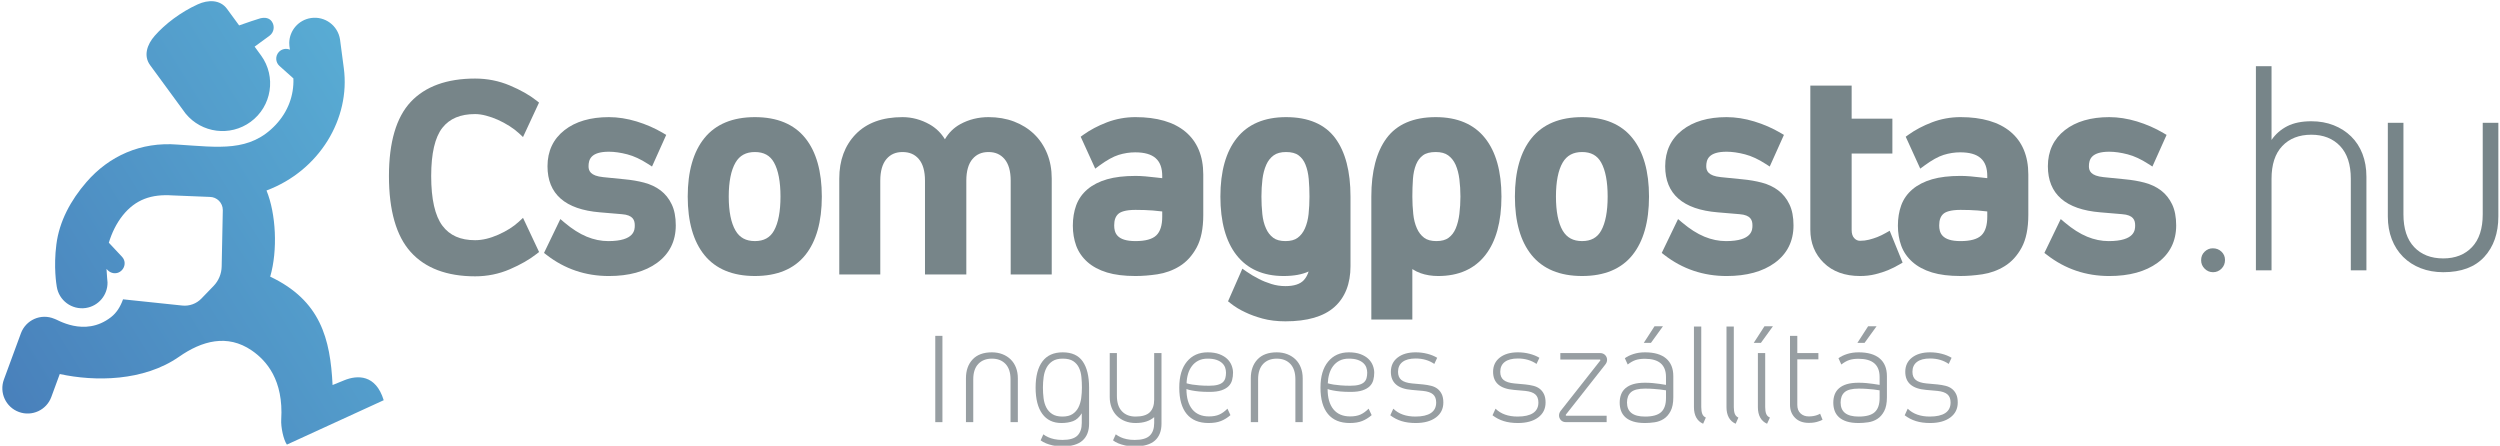
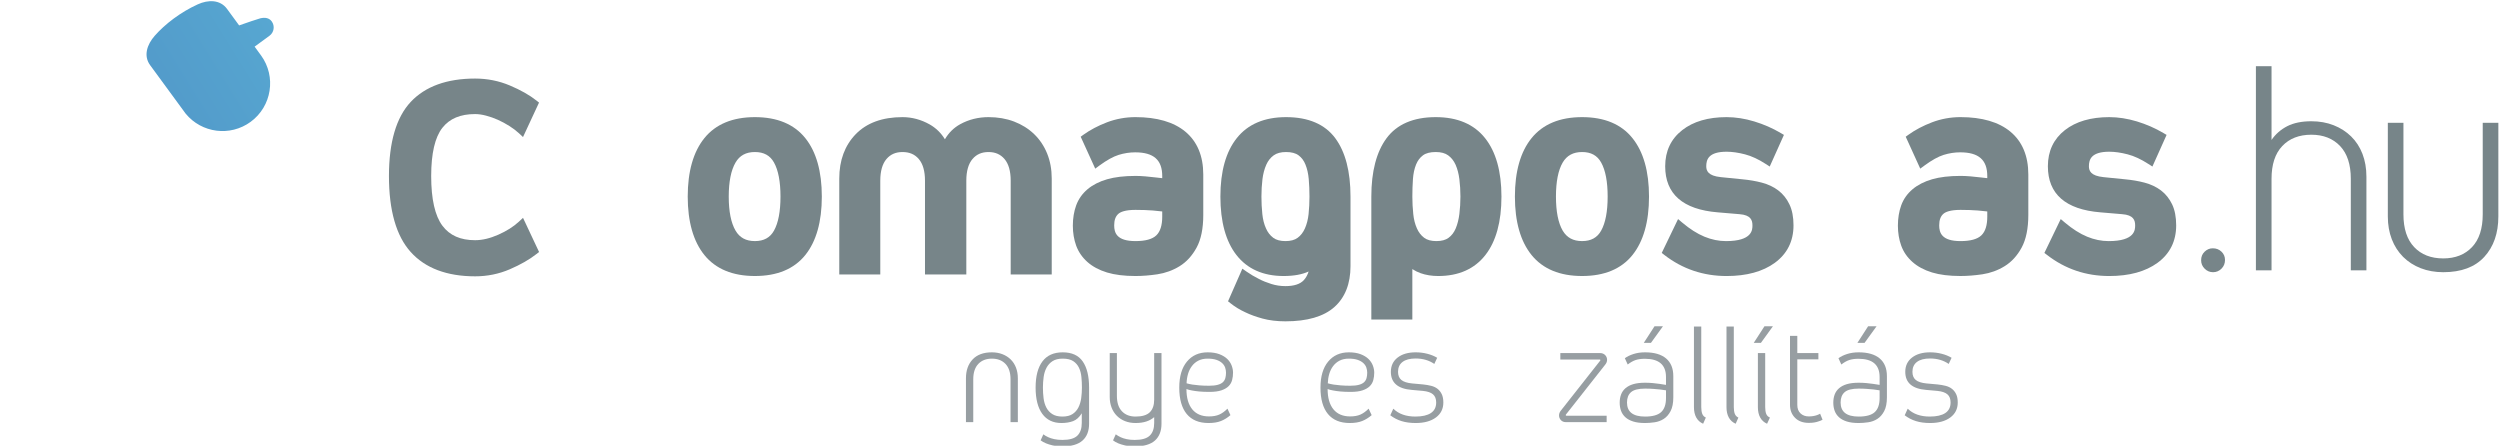
<svg xmlns="http://www.w3.org/2000/svg" version="1.1" id="Vrstva_1" x="0px" y="0px" width="365.67px" height="65.199px" viewBox="0 0 365.67 65.199" enable-background="new 0 0 365.67 65.199" xml:space="preserve">
  <g>
    <linearGradient id="SVGID_1_" gradientUnits="userSpaceOnUse" x1="-30.676" y1="374.622" x2="17.397" y2="352.963" gradientTransform="matrix(2.181 -0.289 0.289 2.181 -60.972 -784.299)">
      <stop offset="0" style="stop-color:#477BB8" />
      <stop offset="1" style="stop-color:#61C3E1" />
    </linearGradient>
    <path fill="url(#SVGID_1_)" d="M39.743,3.127c-0.357-0.487-0.932-0.618-1.669-0.449c-0.211,0.049-2.273,0.736-3.098,1.038   l-1.767-2.413c-1-1.368-2.747-1.371-4.289-0.665c-2.489,1.133-4.773,2.867-6.297,4.604c-1.115,1.273-1.667,2.92-0.665,4.288   c2.625,3.59,5.033,6.887,5.2,7.094c2.331,2.838,6.499,3.394,9.5,1.199c3.1-2.267,3.781-6.615,1.524-9.719l0,0L38.17,8.09   l-0.003-0.002c0,0,0-0.002-0.002-0.002l-0.922-1.264l2.171-1.588C40.086,4.741,40.233,3.799,39.743,3.127z" />
    <linearGradient id="SVGID_2_" gradientUnits="userSpaceOnUse" x1="-25.53" y1="386.041" x2="22.538" y2="364.384" gradientTransform="matrix(2.181 -0.289 0.289 2.181 -60.972 -784.299)">
      <stop offset="0" style="stop-color:#477BB8" />
      <stop offset="1" style="stop-color:#61C3E1" />
    </linearGradient>
-     <path fill="url(#SVGID_2_)" d="M29.448,43.681c-0.721,0.745-1.751,1.118-2.784,1.011l-8.667-0.911   c-0.39,1.08-0.934,1.97-1.767,2.615c-3.911,3.033-8.052,0.205-8.276,0.234c-1.993-0.837-4.184,0.186-4.896,2.124l-2.487,6.762   c-0.703,1.917,0.275,4.039,2.192,4.741c1.918,0.706,4.041-0.276,4.743-2.188l1.236-3.362c5.139,1.12,12.266,1.087,17.454-2.529   c3.328-2.325,7.053-3.366,10.622-0.921c2.15,1.475,4.674,4.311,4.317,10.119c-0.066,1.059,0.322,2.954,0.83,3.654l14.16-6.492   c-1.164-3.804-3.868-3.69-5.76-2.92l-1.719,0.698c-0.333-6.781-1.758-12.355-9.123-15.851c1.124-3.87,0.849-9.206-0.54-12.602   c7.782-2.917,12.281-10.556,11.308-17.883c-0.249-1.89-0.519-3.965-0.556-4.212c-0.311-2.038-2.213-3.437-4.254-3.13   c-1.826,0.276-3.14,1.833-3.173,3.618C42.302,6.612,42.34,6.8,42.404,7.265c-0.552-0.237-1.215-0.109-1.635,0.36   c-0.527,0.591-0.479,1.496,0.112,2.023l2.034,1.82c0.092,2.499-0.798,4.864-2.563,6.759c-3.804,4.073-8.357,3.3-14.366,2.921   c-5.407-0.435-10.035,1.673-13.336,5.48c-2.306,2.658-3.968,5.731-4.401,9.103c-0.434,3.335,0.009,5.905,0.053,6.188   c0.311,2.028,2.201,3.437,4.253,3.13c1.865-0.284,3.197-1.901,3.173-3.734c0,0-0.102-1.067-0.149-1.984   c0.191,0.205,0.385,0.443,0.795,0.57c1.397,0.425,2.469-1.282,1.466-2.351l-1.92-2.048c0.41-1.377,1.081-2.801,2.036-3.997   c1.887-2.351,4.207-3.122,7.252-2.924l5.459,0.221c1.065,0,1.927,0.866,1.924,1.93l-0.167,8.259   c-0.021,1.055-0.445,2.071-1.179,2.832L29.448,43.681z" />
  </g>
  <g>
    <g>
      <path fill="#778589" d="M75.89,32.429c-0.782,0.725-1.796,1.367-3.012,1.904c-1.201,0.53-2.337,0.8-3.385,0.8    c-2.144,0-3.709-0.69-4.777-2.11c-1.092-1.452-1.648-3.898-1.648-7.272c0-3.306,0.553-5.681,1.639-7.058    c1.067-1.351,2.635-2.007,4.786-2.007c0.481,0,1.019,0.075,1.593,0.227c0.592,0.156,1.179,0.362,1.743,0.614    c0.569,0.256,1.13,0.561,1.67,0.9c0.53,0.336,0.997,0.689,1.392,1.052l0.608,0.568l2.343-5.041l-0.375-0.297    c-1.021-0.806-2.336-1.548-3.9-2.208c-1.591-0.672-3.297-1.01-5.073-1.01c-4.122,0-7.292,1.147-9.417,3.414    c-2.116,2.257-3.187,5.904-3.187,10.847c0,5.03,1.068,8.764,3.18,11.106c2.125,2.364,5.294,3.56,9.425,3.56    c1.779,0,3.486-0.346,5.078-1.034c1.563-0.675,2.876-1.424,3.896-2.229l0.377-0.3l-2.347-4.99L75.89,32.429z" />
-       <path fill="#778589" d="M96.614,27.845c-0.671-0.509-1.48-0.889-2.406-1.134c-0.876-0.231-1.836-0.394-2.845-0.487l-3.135-0.314    c-1.898-0.188-2.144-0.95-2.144-1.592c0-0.988,0.34-2.126,2.977-2.126c0.813,0,1.718,0.131,2.691,0.383    c0.961,0.251,1.978,0.723,3.026,1.403l0.591,0.382l2.078-4.629l-0.466-0.275c-1.198-0.709-2.502-1.277-3.869-1.693    c-1.38-0.419-2.743-0.631-4.051-0.631c-2.692,0-4.875,0.638-6.485,1.899c-1.655,1.292-2.494,3.073-2.494,5.287    c0,4.059,2.584,6.322,7.677,6.739l3.186,0.269c1.675,0.123,1.902,0.897,1.902,1.638c0,0.629,0,2.301-3.873,2.301    c-1.051,0-2.111-0.217-3.152-0.646c-1.054-0.435-2.153-1.133-3.265-2.074l-0.595-0.504l-2.388,4.952l0.384,0.298    c2.635,2.047,5.695,3.082,9.103,3.082c2.923,0,5.297-0.649,7.052-1.929c1.813-1.324,2.733-3.17,2.733-5.48    c0-1.221-0.2-2.261-0.599-3.083C97.854,29.048,97.3,28.365,96.614,27.845z" />
      <path fill="#778589" d="M110.419,17.132c-3.25,0-5.738,1.031-7.387,3.068c-1.617,1.996-2.44,4.874-2.44,8.553    c0,3.679,0.823,6.555,2.44,8.553c1.649,2.034,4.137,3.065,7.387,3.065c3.255,0,5.734-1.032,7.371-3.068    c1.603-1.997,2.416-4.874,2.416-8.55c0-3.678-0.813-6.555-2.416-8.55C116.152,18.163,113.674,17.132,110.419,17.132z     M107.586,23.774c0.602-1.034,1.532-1.537,2.833-1.537c1.301,0,2.213,0.499,2.789,1.528c0.632,1.126,0.953,2.806,0.953,4.987    c0,2.184-0.321,3.86-0.953,4.988c-0.576,1.027-1.487,1.523-2.789,1.523c-1.301,0-2.231-0.498-2.833-1.533    c-0.659-1.126-0.995-2.799-0.995-4.978C106.592,26.575,106.928,24.899,107.586,23.774z" />
      <path fill="#778589" d="M151.253,19.609c-0.817-0.785-1.804-1.403-2.937-1.834c-1.124-0.427-2.378-0.643-3.73-0.643    c-1.498,0-2.892,0.35-4.144,1.038c-0.931,0.513-1.677,1.25-2.232,2.201c-0.564-0.926-1.315-1.653-2.237-2.176    c-1.251-0.704-2.587-1.063-3.969-1.063c-2.934,0-5.232,0.84-6.837,2.491c-1.598,1.646-2.409,3.83-2.409,6.488v14.036h5.999V26.425    c0-1.396,0.308-2.464,0.909-3.168c0.588-0.686,1.352-1.019,2.339-1.019c1.018,0,1.796,0.333,2.382,1.019    c0.604,0.706,0.909,1.774,0.909,3.169v13.722h6.046V26.425c0-1.396,0.305-2.464,0.906-3.168c0.587-0.686,1.353-1.019,2.339-1.019    c0.988,0,1.752,0.333,2.338,1.019c0.603,0.706,0.907,1.773,0.907,3.169v13.722h6.002V26.111c0-1.326-0.224-2.554-0.671-3.655    C152.714,21.352,152.072,20.393,151.253,19.609z" />
      <path fill="#778589" d="M173.386,19.263c-1.703-1.415-4.159-2.131-7.307-2.131c-1.438,0-2.836,0.256-4.155,0.755    c-1.295,0.495-2.457,1.107-3.451,1.82l-0.403,0.292l2.128,4.669l0.599-0.445c1.078-0.79,2.026-1.317,2.82-1.565    c0.804-0.25,1.62-0.375,2.42-0.375c2.699,0,3.96,1.103,3.96,3.468v0.31l-0.931-0.104c-0.483-0.06-0.994-0.112-1.523-0.159    c-0.54-0.047-1.029-0.067-1.463-0.067c-1.631,0-3.027,0.166-4.154,0.492c-1.15,0.335-2.114,0.829-2.863,1.464    c-0.766,0.649-1.32,1.442-1.655,2.358c-0.321,0.884-0.485,1.878-0.485,2.962c0,1.05,0.164,2.032,0.484,2.915    c0.333,0.912,0.885,1.719,1.644,2.395c0.749,0.666,1.714,1.185,2.868,1.538c1.128,0.343,2.529,0.517,4.161,0.517    c1.008,0,2.086-0.084,3.201-0.25c1.166-0.177,2.261-0.573,3.252-1.182c1.01-0.62,1.85-1.542,2.497-2.734    c0.645-1.186,0.971-2.793,0.971-4.768v-5.91C176,22.816,175.117,20.707,173.386,19.263z M166.079,30.699    c0.933,0,1.791,0.031,2.55,0.089c0.521,0.04,0.977,0.087,1.368,0.141v0.777c0,1.256-0.292,2.17-0.864,2.719    c-0.583,0.56-1.608,0.839-3.054,0.839c-2.756,0-3.109-1.23-3.109-2.301c0-0.781,0.203-1.332,0.62-1.693    C163.889,31.01,164.564,30.699,166.079,30.699z" />
      <path fill="#778589" d="M188.11,17.132c-3.165,0-5.591,1.032-7.21,3.073c-1.589,1.994-2.395,4.87-2.395,8.548    c0,3.675,0.791,6.548,2.341,8.541c1.591,2.044,3.916,3.078,6.905,3.078c1.483,0,2.71-0.224,3.66-0.663    c-0.156,0.497-0.388,0.921-0.7,1.264c-0.535,0.582-1.44,0.876-2.689,0.876c-0.712,0-1.405-0.104-2.058-0.309    c-0.677-0.212-1.296-0.459-1.838-0.748c-0.627-0.312-1.233-0.672-1.805-1.071l-0.603-0.423l-2.096,4.772l0.364,0.289    c0.633,0.508,1.369,0.954,2.18,1.326c0.712,0.346,1.558,0.651,2.512,0.912c0.98,0.266,2.104,0.402,3.344,0.402    c3.184,0,5.581-0.698,7.141-2.077c1.576-1.397,2.372-3.418,2.372-6.005V28.753c0-3.667-0.747-6.537-2.224-8.533    C193.797,18.172,191.371,17.132,188.11,17.132z M184.657,26.208c0.099-0.788,0.286-1.497,0.559-2.113    c0.257-0.579,0.61-1.025,1.08-1.37c0.443-0.324,1.055-0.488,1.814-0.488c0.788,0,1.404,0.163,1.832,0.483    c0.451,0.34,0.781,0.783,1.007,1.355c0.249,0.611,0.407,1.322,0.479,2.109c0.071,0.835,0.107,1.698,0.107,2.568    c0,0.869-0.044,1.729-0.129,2.558c-0.083,0.777-0.265,1.487-0.534,2.097c-0.26,0.582-0.604,1.033-1.064,1.374    c-0.428,0.321-1.027,0.482-1.786,0.482c-0.756,0-1.356-0.161-1.784-0.482c-0.458-0.341-0.81-0.794-1.063-1.374    c-0.279-0.606-0.454-1.313-0.536-2.097c-0.089-0.833-0.13-1.691-0.13-2.558C184.509,27.875,184.557,27.019,184.657,26.208z" />
      <path fill="#778589" d="M210.009,17.132c-3.264,0-5.688,1.041-7.203,3.088c-1.476,1.995-2.224,4.865-2.224,8.533v17.979h5.998    v-7.374c0.391,0.253,0.795,0.455,1.212,0.601c0.778,0.274,1.642,0.413,2.574,0.413c2.988,0,5.314-1.034,6.904-3.077    c1.556-1.992,2.345-4.867,2.345-8.542c0-3.676-0.808-6.553-2.396-8.548C215.599,18.164,213.17,17.132,210.009,17.132z     M206.669,26.174c0.057-0.782,0.205-1.488,0.452-2.099c0.23-0.572,0.559-1.015,1.013-1.355c0.427-0.32,1.058-0.483,1.875-0.483    c0.759,0,1.371,0.164,1.814,0.488c0.467,0.345,0.821,0.791,1.082,1.37c0.27,0.614,0.456,1.324,0.554,2.113    c0.103,0.826,0.154,1.683,0.154,2.545c0,0.861-0.052,1.717-0.154,2.546c-0.098,0.789-0.278,1.506-0.536,2.118    c-0.246,0.579-0.586,1.028-1.041,1.365c-0.427,0.321-1.026,0.482-1.784,0.482c-0.763,0-1.358-0.161-1.787-0.482    c-0.455-0.335-0.809-0.801-1.063-1.374c-0.272-0.606-0.455-1.313-0.533-2.097c-0.088-0.829-0.134-1.688-0.134-2.558    C206.58,27.869,206.613,27.004,206.669,26.174z" />
      <path fill="#778589" d="M231.413,17.132c-3.258,0-5.739,1.031-7.39,3.068c-1.622,1.996-2.441,4.874-2.441,8.553    c0,3.679,0.819,6.555,2.441,8.553c1.65,2.034,4.132,3.065,7.39,3.065c3.254,0,5.731-1.032,7.362-3.066    c1.606-1.998,2.423-4.875,2.423-8.552c0-3.679-0.816-6.555-2.423-8.55C237.145,18.163,234.665,17.132,231.413,17.132z     M228.571,23.774c0.61-1.034,1.538-1.537,2.842-1.537c1.295,0,2.209,0.499,2.782,1.528c0.633,1.127,0.953,2.806,0.953,4.987    c0,2.183-0.32,3.858-0.953,4.988c-0.573,1.027-1.487,1.523-2.782,1.523c-1.304,0-2.231-0.498-2.842-1.533    c-0.654-1.125-0.985-2.798-0.985-4.978C227.586,26.574,227.917,24.898,228.571,23.774z" />
      <path fill="#778589" d="M260.097,27.845c-0.672-0.509-1.48-0.889-2.407-1.134c-0.875-0.231-1.837-0.394-2.843-0.487l-3.133-0.314    c-1.901-0.188-2.144-0.95-2.144-1.592c0-0.988,0.339-2.126,2.975-2.126c0.812,0,1.719,0.131,2.691,0.383    c0.96,0.251,1.981,0.723,3.027,1.403l0.59,0.382l2.078-4.629l-0.468-0.275c-1.197-0.709-2.501-1.277-3.871-1.693    c-1.376-0.419-2.741-0.631-4.048-0.631c-2.695,0-4.875,0.638-6.483,1.897c-1.656,1.293-2.498,3.073-2.498,5.289    c0,4.059,2.587,6.322,7.678,6.739l3.188,0.269c1.671,0.123,1.897,0.897,1.897,1.638c0,0.629,0,2.301-3.869,2.301    c-1.051,0-2.113-0.217-3.153-0.646c-1.056-0.435-2.152-1.133-3.263-2.074l-0.595-0.504l-2.387,4.952l0.382,0.298    c2.638,2.047,5.698,3.082,9.104,3.082c2.921,0,5.298-0.649,7.05-1.929c1.814-1.324,2.736-3.17,2.736-5.48    c0-1.22-0.199-2.259-0.601-3.083C261.337,29.048,260.781,28.365,260.097,27.845z" />
-       <path fill="#778589" d="M275.802,34.091c-0.39,0.223-0.801,0.421-1.221,0.588c-0.365,0.144-0.77,0.269-1.206,0.382    c-0.412,0.105-0.851,0.159-1.306,0.159c-0.34,0-0.608-0.122-0.855-0.387c-0.252-0.272-0.377-0.664-0.377-1.2V22.461h5.958v-5.107    h-5.958v-4.836h-6.044v21.072c0,1.949,0.661,3.587,1.974,4.863c1.303,1.273,3.088,1.919,5.303,1.919    c0.79,0,1.547-0.088,2.251-0.264c0.681-0.17,1.296-0.368,1.837-0.591c0.593-0.247,1.156-0.533,1.684-0.843l0.449-0.264    l-1.892-4.66L275.802,34.091z" />
      <path fill="#778589" d="M294.06,19.262c-1.702-1.414-4.16-2.131-7.302-2.131c-1.44,0-2.837,0.256-4.154,0.755    c-1.301,0.495-2.465,1.107-3.455,1.82l-0.404,0.292l2.126,4.668l0.607-0.445c1.072-0.79,2.022-1.317,2.816-1.565    c0.805-0.25,1.617-0.375,2.417-0.375c2.705,0,3.963,1.103,3.963,3.468v0.31l-0.929-0.104c-0.49-0.06-0.995-0.112-1.523-0.159    c-0.547-0.047-1.03-0.067-1.464-0.067c-1.636,0-3.034,0.166-4.154,0.492c-1.154,0.336-2.117,0.83-2.863,1.464    c-0.767,0.648-1.325,1.442-1.657,2.359c-0.32,0.886-0.482,1.88-0.482,2.961c0,1.045,0.162,2.029,0.482,2.915    c0.33,0.914,0.881,1.719,1.646,2.395c0.748,0.666,1.712,1.185,2.867,1.538c1.126,0.343,2.524,0.517,4.162,0.517    c1.003,0,2.08-0.084,3.201-0.25c1.166-0.177,2.258-0.573,3.247-1.182c1.013-0.62,1.856-1.541,2.5-2.734    c0.642-1.189,0.972-2.795,0.972-4.768v-5.91C296.678,22.816,295.797,20.707,294.06,19.262z M286.758,30.699    c0.929,0,1.79,0.031,2.55,0.089c0.522,0.04,0.977,0.087,1.366,0.141v0.777c0,1.257-0.289,2.17-0.866,2.72    c-0.581,0.559-1.607,0.838-3.05,0.838c-2.758,0-3.115-1.23-3.115-2.301c0-0.78,0.202-1.332,0.619-1.693    C284.565,31.01,285.238,30.699,286.758,30.699z" />
      <path fill="#778589" d="M317.708,29.879c-0.399-0.831-0.951-1.515-1.635-2.034c-0.676-0.509-1.481-0.889-2.407-1.134    c-0.877-0.231-1.838-0.394-2.847-0.487l-3.133-0.314c-1.901-0.188-2.145-0.95-2.145-1.592c0-0.988,0.34-2.126,2.976-2.126    c0.814,0,1.721,0.131,2.692,0.383c0.963,0.251,1.977,0.723,3.025,1.403l0.595,0.382l2.074-4.629l-0.466-0.275    c-1.197-0.709-2.502-1.277-3.866-1.693c-1.382-0.419-2.745-0.631-4.055-0.631c-2.691,0-4.872,0.638-6.484,1.897    c-1.653,1.293-2.493,3.073-2.493,5.289c0,4.059,2.583,6.322,7.676,6.739l3.186,0.269c1.675,0.123,1.902,0.897,1.902,1.638    c0,0.629,0,2.301-3.871,2.301c-1.054,0-2.113-0.217-3.153-0.646c-1.054-0.435-2.153-1.133-3.265-2.074l-0.596-0.504l-2.39,4.952    l0.39,0.298c2.635,2.047,5.689,3.082,9.099,3.082c2.927,0,5.296-0.649,7.055-1.929c1.813-1.324,2.732-3.17,2.732-5.48    C318.305,31.742,318.105,30.703,317.708,29.879z" />
    </g>
    <path fill="#778589" d="M323.698,39.814c-0.476,0-0.887-0.173-1.229-0.517c-0.347-0.342-0.515-0.753-0.515-1.231   c0-0.509,0.168-0.924,0.515-1.255c0.343-0.328,0.739-0.492,1.188-0.492c0.507,0,0.932,0.164,1.276,0.492   c0.343,0.331,0.515,0.732,0.515,1.21c0,0.51-0.172,0.935-0.515,1.276C324.588,39.641,324.177,39.814,323.698,39.814z" />
    <path fill="#778589" d="M338.071,17.736c1.194,0,2.287,0.195,3.269,0.583c0.988,0.39,1.838,0.935,2.553,1.634   c0.718,0.702,1.27,1.552,1.659,2.552c0.387,1.002,0.579,2.114,0.579,3.338v13.701h-2.282V26.156c0-2.091-0.523-3.689-1.565-4.792   c-1.048-1.104-2.45-1.659-4.212-1.659c-1.788,0-3.209,0.555-4.252,1.659c-1.046,1.103-1.567,2.7-1.567,4.792v13.387h-2.286V9.678   h2.286v10.792c0.594-0.867,1.367-1.538,2.304-2.016C335.496,17.977,336.669,17.736,338.071,17.736z" />
    <path fill="#778589" d="M357.369,39.814c-1.192,0-2.291-0.196-3.29-0.582c-1.001-0.388-1.856-0.943-2.577-1.657   c-0.716-0.72-1.27-1.576-1.657-2.577c-0.385-1-0.582-2.112-0.582-3.336V17.962h2.283V31.35c0,2.09,0.522,3.688,1.569,4.791   c1.044,1.103,2.461,1.657,4.254,1.657c1.763,0,3.165-0.555,4.212-1.657c1.042-1.104,1.563-2.701,1.563-4.791V17.962h2.285v13.699   c0,2.448-0.688,4.421-2.057,5.914C362,39.069,359.995,39.814,357.369,39.814z" />
  </g>
  <g>
-     <path fill="#979EA2" d="M137.848,61.748h-1.048V49.124h1.048V61.748z" />
+     <path fill="#979EA2" d="M137.848,61.748h-1.048h1.048V61.748z" />
    <path fill="#979EA2" d="M145.082,51.535c0.559,0,1.073,0.092,1.542,0.272c0.468,0.182,0.87,0.438,1.206,0.766   c0.335,0.329,0.594,0.727,0.776,1.195c0.182,0.469,0.272,0.989,0.272,1.563v6.417h-1.069v-6.27c0-0.979-0.245-1.727-0.733-2.245   c-0.49-0.517-1.154-0.776-1.993-0.776c-0.838,0-1.502,0.26-1.992,0.776c-0.49,0.519-0.734,1.267-0.734,2.245v6.27h-1.069v-6.417   c0-1.146,0.325-2.066,0.975-2.758C142.912,51.882,143.852,51.535,145.082,51.535z" />
    <path fill="#979EA2" d="M158.23,60.448c-0.364,0.587-0.791,0.972-1.279,1.152c-0.49,0.182-1.056,0.273-1.699,0.273   c-1.216,0-2.149-0.446-2.8-1.342c-0.65-0.896-0.975-2.175-0.975-3.839c0-1.663,0.332-2.938,0.997-3.826   c0.663-0.888,1.653-1.332,2.966-1.332c1.343,0,2.321,0.448,2.937,1.343s0.922,2.167,0.922,3.815v5.286   c0,1.062-0.318,1.88-0.954,2.453c-0.637,0.572-1.619,0.859-2.947,0.859c-0.531,0-0.996-0.046-1.395-0.136   c-0.397-0.092-0.73-0.193-0.996-0.304c-0.307-0.127-0.573-0.273-0.796-0.441l0.398-0.881c0.196,0.153,0.434,0.294,0.713,0.42   c0.237,0.112,0.531,0.206,0.881,0.282c0.349,0.077,0.747,0.116,1.194,0.116c1.035,0,1.765-0.21,2.192-0.63   c0.426-0.419,0.64-1.033,0.64-1.845V60.448z M155.398,60.93c0.616,0,1.108-0.122,1.479-0.366c0.37-0.244,0.656-0.565,0.859-0.965   c0.203-0.398,0.339-0.85,0.409-1.353c0.07-0.503,0.105-1.02,0.105-1.553c0-0.517-0.024-1.029-0.073-1.54   c-0.049-0.511-0.167-0.965-0.357-1.363c-0.188-0.398-0.468-0.72-0.838-0.965s-0.885-0.368-1.542-0.368   c-0.615,0-1.11,0.123-1.488,0.368s-0.671,0.566-0.881,0.965c-0.21,0.398-0.35,0.853-0.42,1.363   c-0.069,0.511-0.104,1.023-0.104,1.54c0,0.533,0.031,1.05,0.094,1.553c0.063,0.503,0.195,0.954,0.398,1.353   c0.203,0.399,0.494,0.721,0.871,0.965S154.783,60.93,155.398,60.93z" />
    <path fill="#979EA2" d="M169.889,51.641V61.98c0,1.062-0.318,1.88-0.954,2.453c-0.637,0.572-1.625,0.859-2.967,0.859   c-0.532,0-0.996-0.046-1.395-0.136c-0.399-0.092-0.73-0.193-0.996-0.304c-0.308-0.127-0.567-0.273-0.776-0.441l0.398-0.881   c0.21,0.153,0.448,0.294,0.714,0.42c0.237,0.112,0.527,0.206,0.87,0.282c0.342,0.077,0.737,0.116,1.185,0.116   c1.035,0,1.768-0.21,2.202-0.63c0.433-0.419,0.65-1.033,0.65-1.845v-0.86c-0.322,0.281-0.707,0.493-1.154,0.64   c-0.448,0.147-0.972,0.221-1.573,0.221c-0.56,0-1.07-0.092-1.531-0.273c-0.461-0.181-0.859-0.439-1.195-0.775   c-0.336-0.335-0.595-0.737-0.776-1.206c-0.183-0.468-0.273-0.988-0.273-1.563v-6.416h1.049v6.271c0,0.979,0.244,1.726,0.733,2.242   c0.49,0.519,1.154,0.776,1.993,0.776c0.964,0,1.66-0.208,2.086-0.629c0.426-0.419,0.64-1.034,0.64-1.845v-6.815H169.889z" />
    <path fill="#979EA2" d="M179.975,60.722c-0.433,0.376-0.894,0.663-1.384,0.858c-0.489,0.196-1.098,0.294-1.824,0.294   c-1.398,0-2.46-0.44-3.188-1.32c-0.727-0.882-1.09-2.167-1.09-3.86c0-1.635,0.375-2.903,1.123-3.805   c0.747-0.902,1.757-1.354,3.03-1.354c0.671,0,1.244,0.092,1.719,0.272c0.476,0.182,0.86,0.417,1.154,0.702   c0.293,0.287,0.507,0.609,0.64,0.966c0.133,0.355,0.199,0.702,0.199,1.038c0,0.377-0.045,0.736-0.136,1.08   c-0.091,0.342-0.262,0.64-0.513,0.892c-0.251,0.251-0.602,0.454-1.049,0.607c-0.447,0.154-1.035,0.23-1.761,0.23   c-0.587,0-1.09-0.021-1.509-0.063c-0.419-0.042-0.77-0.091-1.048-0.147c-0.322-0.055-0.588-0.125-0.798-0.209   c0,1.285,0.284,2.275,0.85,2.967c0.566,0.692,1.381,1.038,2.444,1.038c0.587,0,1.082-0.087,1.488-0.262s0.812-0.465,1.217-0.87   L179.975,60.722z M176.641,52.457c-0.531,0-0.986,0.099-1.363,0.295c-0.377,0.195-0.691,0.461-0.943,0.797   c-0.252,0.335-0.441,0.721-0.567,1.153c-0.125,0.434-0.196,0.888-0.209,1.363c0.238,0.07,0.524,0.133,0.86,0.188   c0.279,0.042,0.622,0.081,1.027,0.115c0.405,0.035,0.874,0.053,1.405,0.053c0.517,0,0.94-0.046,1.269-0.137s0.58-0.22,0.755-0.387   c0.174-0.168,0.293-0.371,0.357-0.609c0.062-0.237,0.094-0.496,0.094-0.775c0-0.252-0.042-0.5-0.125-0.745   c-0.085-0.244-0.231-0.465-0.441-0.659c-0.209-0.196-0.486-0.354-0.828-0.473C177.588,52.518,177.158,52.457,176.641,52.457z" />
-     <path fill="#979EA2" d="M186.747,51.535c0.561,0,1.074,0.092,1.542,0.272c0.468,0.182,0.87,0.438,1.206,0.766   c0.336,0.329,0.595,0.727,0.775,1.195c0.182,0.469,0.273,0.989,0.273,1.563v6.417h-1.07v-6.27c0-0.979-0.244-1.727-0.733-2.245   c-0.49-0.517-1.153-0.776-1.993-0.776c-0.838,0-1.502,0.26-1.991,0.776c-0.489,0.519-0.734,1.267-0.734,2.245v6.27h-1.069v-6.417   c0-1.146,0.325-2.066,0.974-2.758C184.578,51.882,185.518,51.535,186.747,51.535z" />
    <path fill="#979EA2" d="M200.63,60.722c-0.433,0.376-0.894,0.663-1.384,0.858c-0.489,0.196-1.098,0.294-1.824,0.294   c-1.398,0-2.46-0.44-3.188-1.32c-0.727-0.882-1.091-2.167-1.091-3.86c0-1.635,0.375-2.903,1.123-3.805   c0.746-0.902,1.757-1.354,3.029-1.354c0.671,0,1.244,0.092,1.72,0.272c0.476,0.182,0.859,0.417,1.153,0.702   c0.294,0.287,0.507,0.609,0.64,0.966c0.133,0.355,0.199,0.702,0.199,1.038c0,0.377-0.045,0.736-0.137,1.08   c-0.091,0.342-0.262,0.64-0.513,0.892c-0.252,0.251-0.602,0.454-1.05,0.607c-0.447,0.154-1.034,0.23-1.761,0.23   c-0.587,0-1.091-0.021-1.51-0.063c-0.419-0.042-0.77-0.091-1.049-0.147c-0.321-0.055-0.588-0.125-0.797-0.209   c0,1.285,0.283,2.275,0.849,2.967c0.567,0.692,1.381,1.038,2.444,1.038c0.587,0,1.082-0.087,1.488-0.262   c0.405-0.175,0.812-0.465,1.217-0.87L200.63,60.722z M197.296,52.457c-0.531,0-0.985,0.099-1.363,0.295   c-0.377,0.195-0.691,0.461-0.943,0.797c-0.251,0.335-0.44,0.721-0.566,1.153c-0.125,0.434-0.195,0.888-0.209,1.363   c0.237,0.07,0.524,0.133,0.859,0.188c0.279,0.042,0.621,0.081,1.027,0.115c0.405,0.035,0.874,0.053,1.405,0.053   c0.517,0,0.94-0.046,1.269-0.137c0.329-0.091,0.58-0.22,0.755-0.387c0.175-0.168,0.294-0.371,0.356-0.609   c0.063-0.237,0.095-0.496,0.095-0.775c0-0.252-0.042-0.5-0.126-0.745c-0.084-0.244-0.23-0.465-0.44-0.659   c-0.21-0.196-0.485-0.354-0.828-0.473S197.813,52.457,197.296,52.457z" />
    <path fill="#979EA2" d="M209.333,56.433c0.362,0.091,0.674,0.237,0.933,0.44s0.465,0.464,0.619,0.786   c0.153,0.322,0.23,0.728,0.23,1.216c0,0.923-0.363,1.653-1.091,2.191c-0.727,0.538-1.713,0.808-2.957,0.808   c-0.783,0-1.475-0.094-2.075-0.283c-0.602-0.188-1.146-0.472-1.637-0.849l0.441-0.965c0.783,0.769,1.858,1.152,3.229,1.152   c0.993,0,1.748-0.171,2.266-0.513c0.517-0.344,0.776-0.856,0.776-1.542c0-0.531-0.154-0.929-0.463-1.195   c-0.307-0.266-0.796-0.433-1.467-0.503l-1.657-0.147c-2.027-0.168-3.041-1.048-3.041-2.642c0-0.881,0.329-1.576,0.986-2.086   c0.657-0.512,1.538-0.767,2.642-0.767c0.588,0,1.153,0.07,1.699,0.211c0.545,0.139,1.027,0.335,1.447,0.587l-0.42,0.9   c-0.77-0.53-1.677-0.796-2.727-0.796c-0.839,0-1.479,0.168-1.918,0.504c-0.441,0.335-0.661,0.817-0.661,1.446   c0,0.531,0.165,0.929,0.493,1.195s0.85,0.434,1.563,0.503l1.614,0.147C208.578,56.275,208.969,56.341,209.333,56.433z" />
-     <path fill="#979EA2" d="M224.284,56.433c0.363,0.091,0.674,0.237,0.934,0.44c0.258,0.203,0.464,0.464,0.618,0.786   s0.231,0.728,0.231,1.216c0,0.923-0.364,1.653-1.092,2.191c-0.727,0.538-1.712,0.808-2.957,0.808c-0.782,0-1.474-0.094-2.075-0.283   c-0.602-0.188-1.146-0.472-1.636-0.849l0.44-0.965c0.783,0.769,1.858,1.152,3.229,1.152c0.993,0,1.748-0.171,2.266-0.513   c0.517-0.344,0.776-0.856,0.776-1.542c0-0.531-0.154-0.929-0.462-1.195c-0.308-0.266-0.797-0.433-1.468-0.503l-1.657-0.147   c-2.027-0.168-3.04-1.048-3.04-2.642c0-0.881,0.328-1.576,0.985-2.086c0.657-0.512,1.538-0.767,2.642-0.767   c0.589,0,1.154,0.07,1.699,0.211c0.545,0.139,1.027,0.335,1.447,0.587l-0.42,0.9c-0.769-0.53-1.677-0.796-2.727-0.796   c-0.838,0-1.478,0.168-1.918,0.504c-0.44,0.335-0.661,0.817-0.661,1.446c0,0.531,0.165,0.929,0.493,1.195s0.85,0.434,1.563,0.503   l1.615,0.147C223.529,56.275,223.921,56.341,224.284,56.433z" />
    <path fill="#979EA2" d="M229.044,60.638c-0.028,0.027-0.035,0.063-0.021,0.104c0.014,0.041,0.042,0.063,0.084,0.063h5.894v0.943   h-5.936c-0.321,0-0.573-0.098-0.755-0.294c-0.182-0.194-0.272-0.426-0.272-0.692c0-0.251,0.091-0.489,0.272-0.712l5.746-7.298   c0.027-0.028,0.034-0.063,0.021-0.105c-0.014-0.041-0.042-0.063-0.084-0.063h-5.767v-0.943h5.788c0.321,0,0.576,0.098,0.766,0.293   c0.188,0.196,0.283,0.427,0.283,0.692c0,0.252-0.091,0.489-0.273,0.713L229.044,60.638z" />
    <path fill="#979EA2" d="M240.62,61.874c-0.685,0-1.263-0.073-1.73-0.221c-0.468-0.146-0.85-0.353-1.143-0.618   c-0.294-0.266-0.507-0.58-0.64-0.944c-0.133-0.362-0.199-0.761-0.199-1.195c0-0.433,0.066-0.828,0.199-1.184   c0.133-0.357,0.346-0.665,0.64-0.923c0.293-0.259,0.675-0.458,1.143-0.599c0.468-0.139,1.046-0.209,1.73-0.209   c0.392,0,0.771,0.018,1.143,0.052c0.37,0.035,0.695,0.073,0.975,0.116c0.336,0.056,0.651,0.104,0.944,0.146v-1.153   c0-1.775-1.027-2.664-3.082-2.664c-0.546,0-1.004,0.063-1.374,0.189c-0.371,0.126-0.751,0.343-1.144,0.649l-0.419-0.922   c0.321-0.238,0.737-0.441,1.248-0.609c0.51-0.167,1.079-0.251,1.709-0.251c1.343,0,2.366,0.298,3.072,0.892   c0.705,0.595,1.06,1.457,1.06,2.59V58.1c0,0.853-0.134,1.53-0.399,2.033c-0.265,0.505-0.601,0.885-1.006,1.144   c-0.406,0.258-0.854,0.423-1.342,0.492C241.515,61.839,241.054,61.874,240.62,61.874z M243.682,57.093   c-0.267-0.042-0.56-0.084-0.881-0.126c-0.279-0.027-0.604-0.056-0.975-0.084c-0.371-0.027-0.772-0.042-1.206-0.042   c-0.965,0-1.646,0.172-2.045,0.514c-0.398,0.344-0.598,0.85-0.598,1.521c0,1.37,0.881,2.055,2.643,2.055   c1.091,0,1.873-0.216,2.349-0.649c0.475-0.433,0.713-1.118,0.713-2.056V57.093z M240.432,50.153l1.573-2.434h1.236l-1.762,2.434   H240.432z" />
    <path fill="#979EA2" d="M249.113,61.98c-0.447-0.197-0.783-0.501-1.007-0.913c-0.224-0.411-0.336-0.913-0.336-1.5V47.761h1.07   v11.785c0,0.406,0.049,0.734,0.146,0.986c0.098,0.251,0.272,0.433,0.524,0.545L249.113,61.98z" />
    <path fill="#979EA2" d="M253.873,61.98c-0.447-0.197-0.782-0.501-1.007-0.913c-0.224-0.411-0.336-0.913-0.336-1.5V47.761h1.07   v11.785c0,0.406,0.049,0.734,0.147,0.986c0.097,0.251,0.271,0.433,0.523,0.545L253.873,61.98z" />
    <path fill="#979EA2" d="M256.516,50.153l1.571-2.434h1.238l-1.762,2.434H256.516z M258.466,61.98   c-0.448-0.197-0.784-0.501-1.008-0.913c-0.223-0.411-0.335-0.913-0.335-1.5v-7.926h1.069v7.905c0,0.406,0.049,0.734,0.147,0.986   c0.098,0.251,0.279,0.433,0.545,0.545L258.466,61.98z" />
    <path fill="#979EA2" d="M264.567,61.853c-0.853,0-1.523-0.248-2.013-0.744s-0.734-1.128-0.734-1.897V49.124h1.069v2.517h3.083   v0.922h-3.083v6.669c0,0.532,0.157,0.943,0.473,1.238c0.313,0.292,0.716,0.439,1.205,0.439c0.238,0,0.458-0.018,0.661-0.053   c0.202-0.034,0.38-0.08,0.534-0.135c0.168-0.057,0.322-0.127,0.462-0.211l0.356,0.882c-0.168,0.097-0.35,0.174-0.545,0.229   c-0.183,0.07-0.393,0.126-0.63,0.168S264.889,61.853,264.567,61.853z" />
    <path fill="#979EA2" d="M271.864,61.874c-0.685,0-1.262-0.073-1.729-0.221c-0.468-0.146-0.85-0.353-1.143-0.618   c-0.294-0.266-0.507-0.58-0.641-0.944c-0.132-0.362-0.198-0.761-0.198-1.195c0-0.433,0.066-0.828,0.198-1.184   c0.134-0.357,0.347-0.665,0.641-0.923c0.293-0.259,0.675-0.458,1.143-0.599c0.468-0.139,1.045-0.209,1.729-0.209   c0.393,0,0.772,0.018,1.144,0.052c0.37,0.035,0.695,0.073,0.975,0.116c0.336,0.056,0.65,0.104,0.944,0.146v-1.153   c0-1.775-1.028-2.664-3.083-2.664c-0.545,0-1.003,0.063-1.374,0.189c-0.37,0.126-0.75,0.343-1.143,0.649l-0.419-0.922   c0.321-0.238,0.737-0.441,1.248-0.609c0.51-0.167,1.079-0.251,1.708-0.251c1.343,0,2.367,0.298,3.073,0.892   c0.705,0.595,1.059,1.457,1.059,2.59V58.1c0,0.853-0.133,1.53-0.398,2.033c-0.266,0.505-0.601,0.885-1.007,1.144   c-0.405,0.258-0.853,0.423-1.342,0.492C272.76,61.839,272.299,61.874,271.864,61.874z M274.927,57.093   c-0.267-0.042-0.56-0.084-0.881-0.126c-0.279-0.027-0.604-0.056-0.975-0.084c-0.371-0.027-0.772-0.042-1.207-0.042   c-0.964,0-1.646,0.172-2.044,0.514c-0.398,0.344-0.598,0.85-0.598,1.521c0,1.37,0.881,2.055,2.642,2.055   c1.092,0,1.874-0.216,2.35-0.649c0.475-0.433,0.713-1.118,0.713-2.056V57.093z M271.677,50.153l1.572-2.434h1.237l-1.762,2.434   H271.677z" />
    <path fill="#979EA2" d="M284.573,56.433c0.363,0.091,0.674,0.237,0.934,0.44c0.258,0.203,0.464,0.464,0.618,0.786   s0.23,0.728,0.23,1.216c0,0.923-0.363,1.653-1.091,2.191c-0.727,0.538-1.713,0.808-2.957,0.808c-0.783,0-1.475-0.094-2.075-0.283   c-0.602-0.188-1.146-0.472-1.636-0.849l0.44-0.965c0.783,0.769,1.858,1.152,3.229,1.152c0.993,0,1.748-0.171,2.266-0.513   c0.517-0.344,0.776-0.856,0.776-1.542c0-0.531-0.154-0.929-0.462-1.195c-0.308-0.266-0.797-0.433-1.468-0.503l-1.657-0.147   c-2.027-0.168-3.04-1.048-3.04-2.642c0-0.881,0.328-1.576,0.985-2.086c0.657-0.512,1.538-0.767,2.642-0.767   c0.588,0,1.154,0.07,1.699,0.211c0.545,0.139,1.027,0.335,1.447,0.587l-0.42,0.9c-0.77-0.53-1.677-0.796-2.727-0.796   c-0.838,0-1.479,0.168-1.918,0.504c-0.44,0.335-0.661,0.817-0.661,1.446c0,0.531,0.165,0.929,0.493,1.195s0.85,0.434,1.563,0.503   l1.615,0.147C283.818,56.275,284.21,56.341,284.573,56.433z" />
  </g>
</svg>